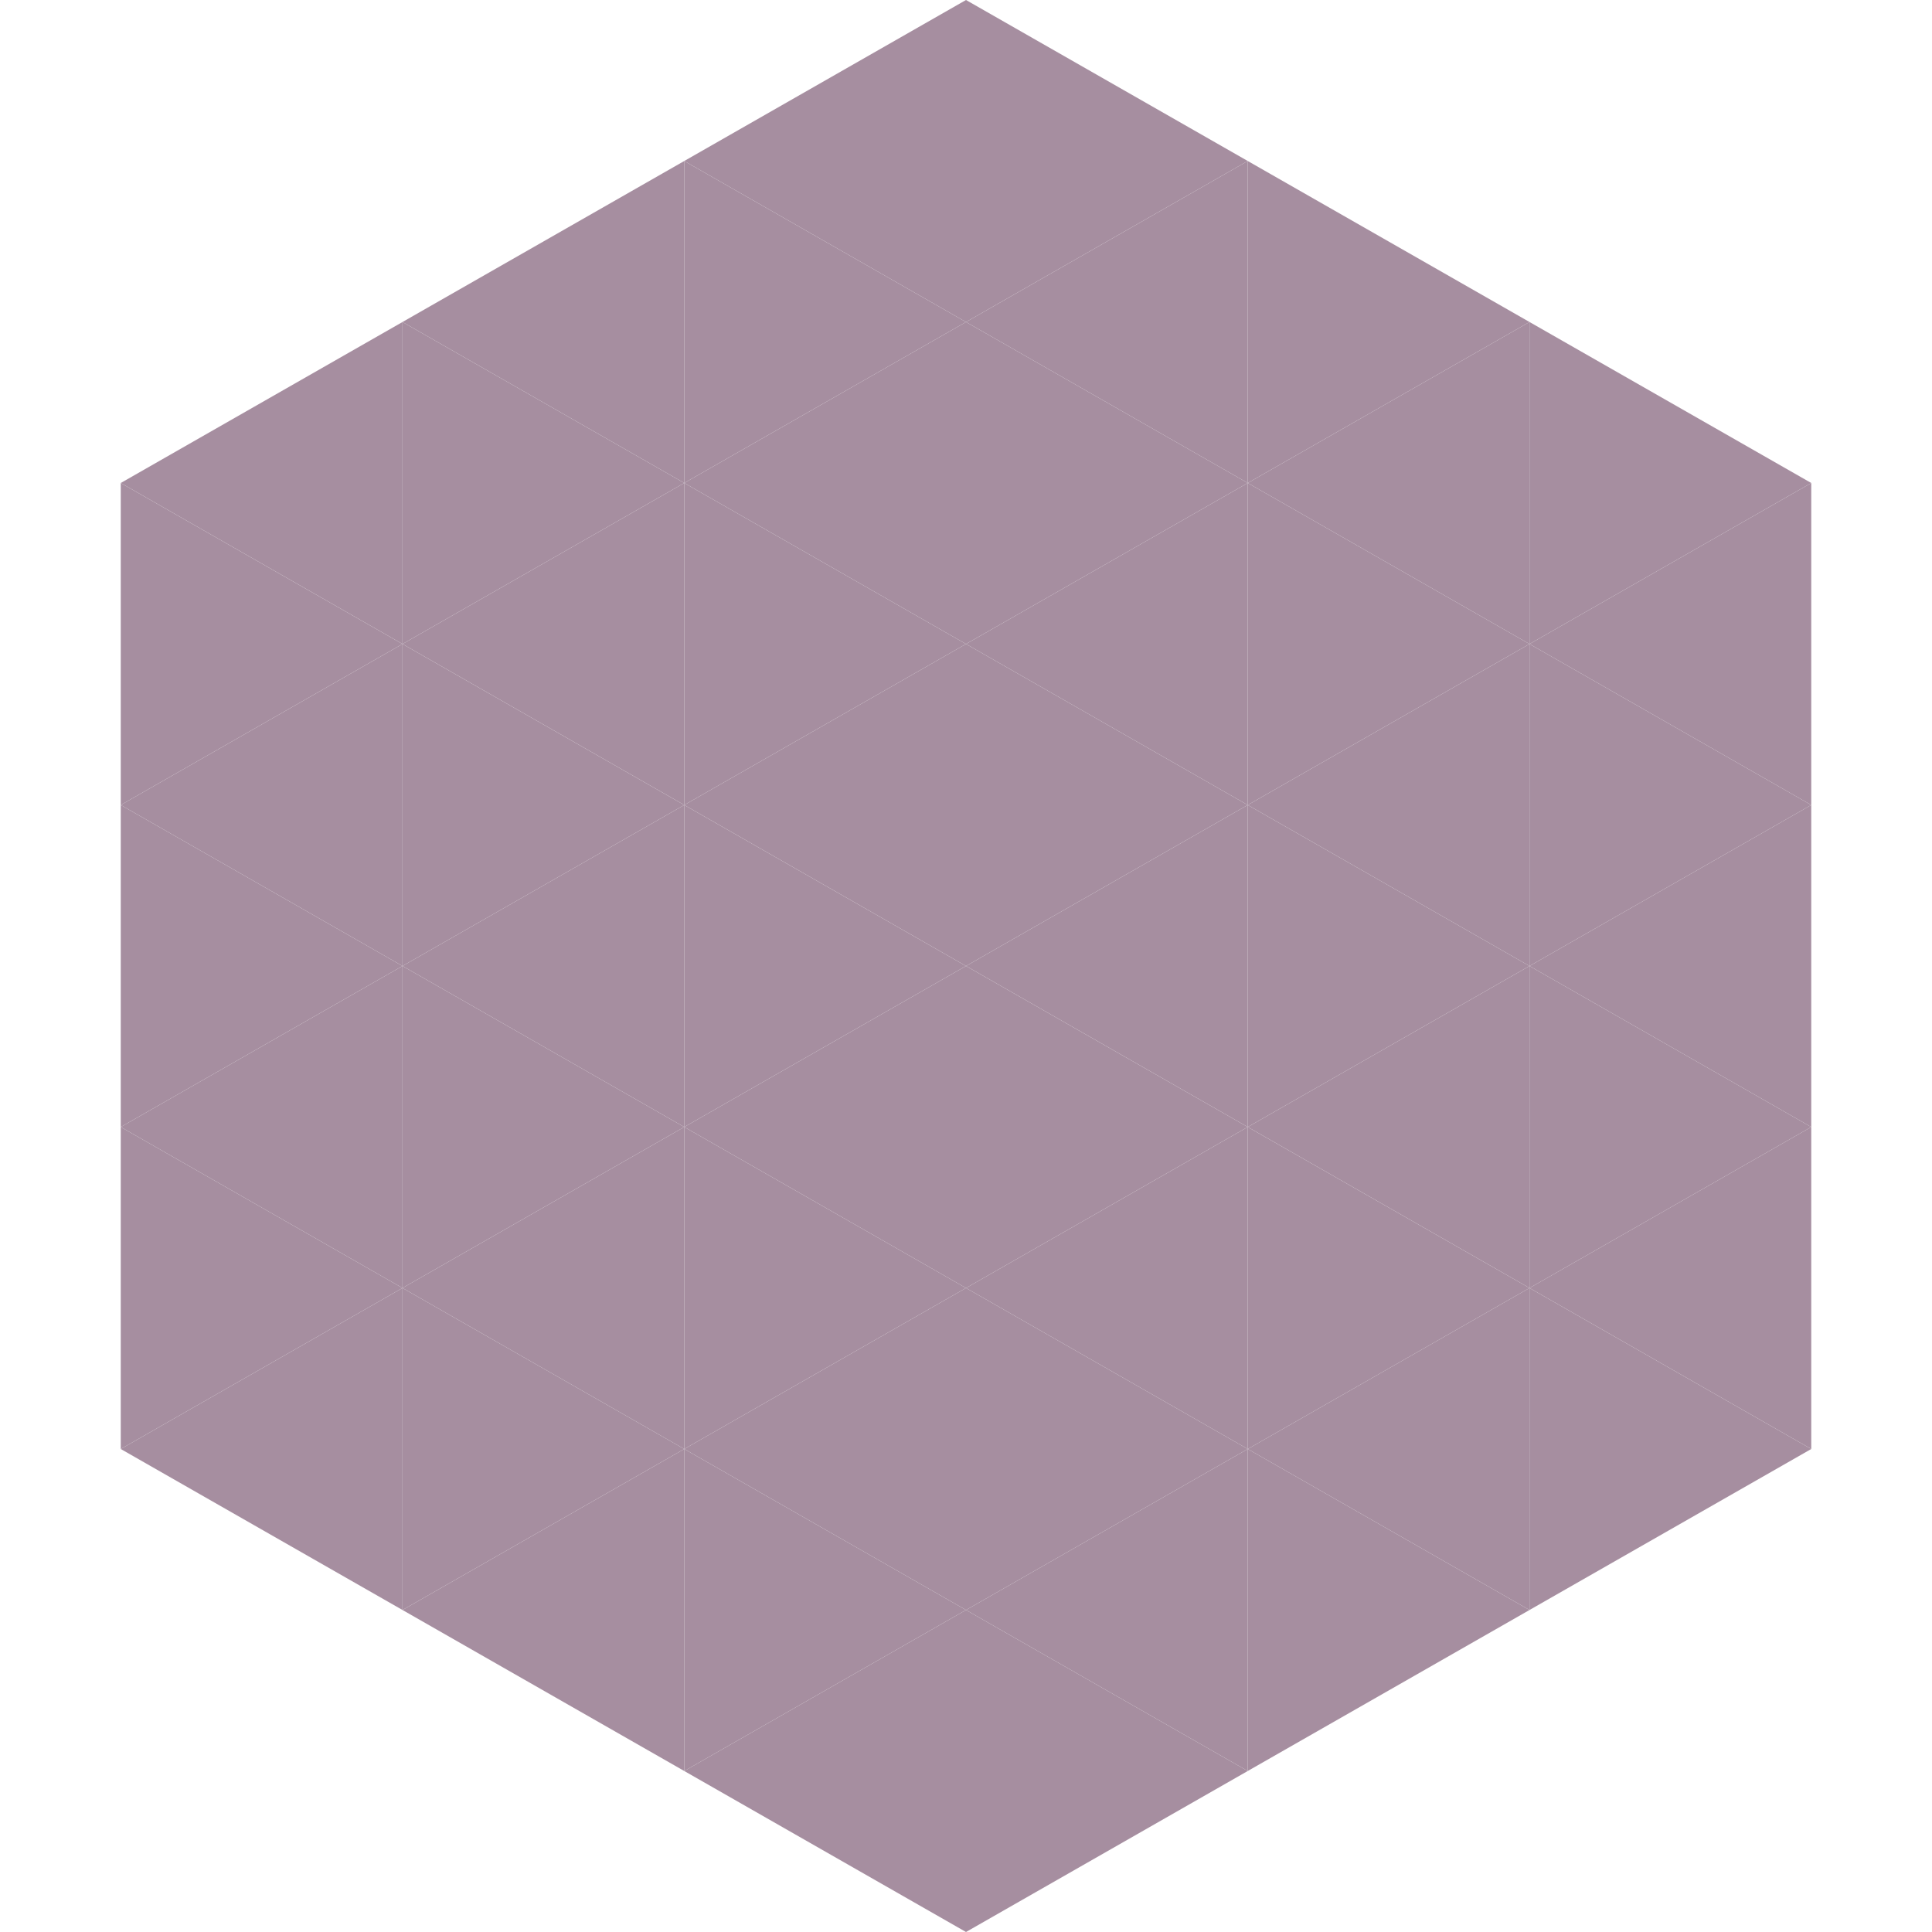
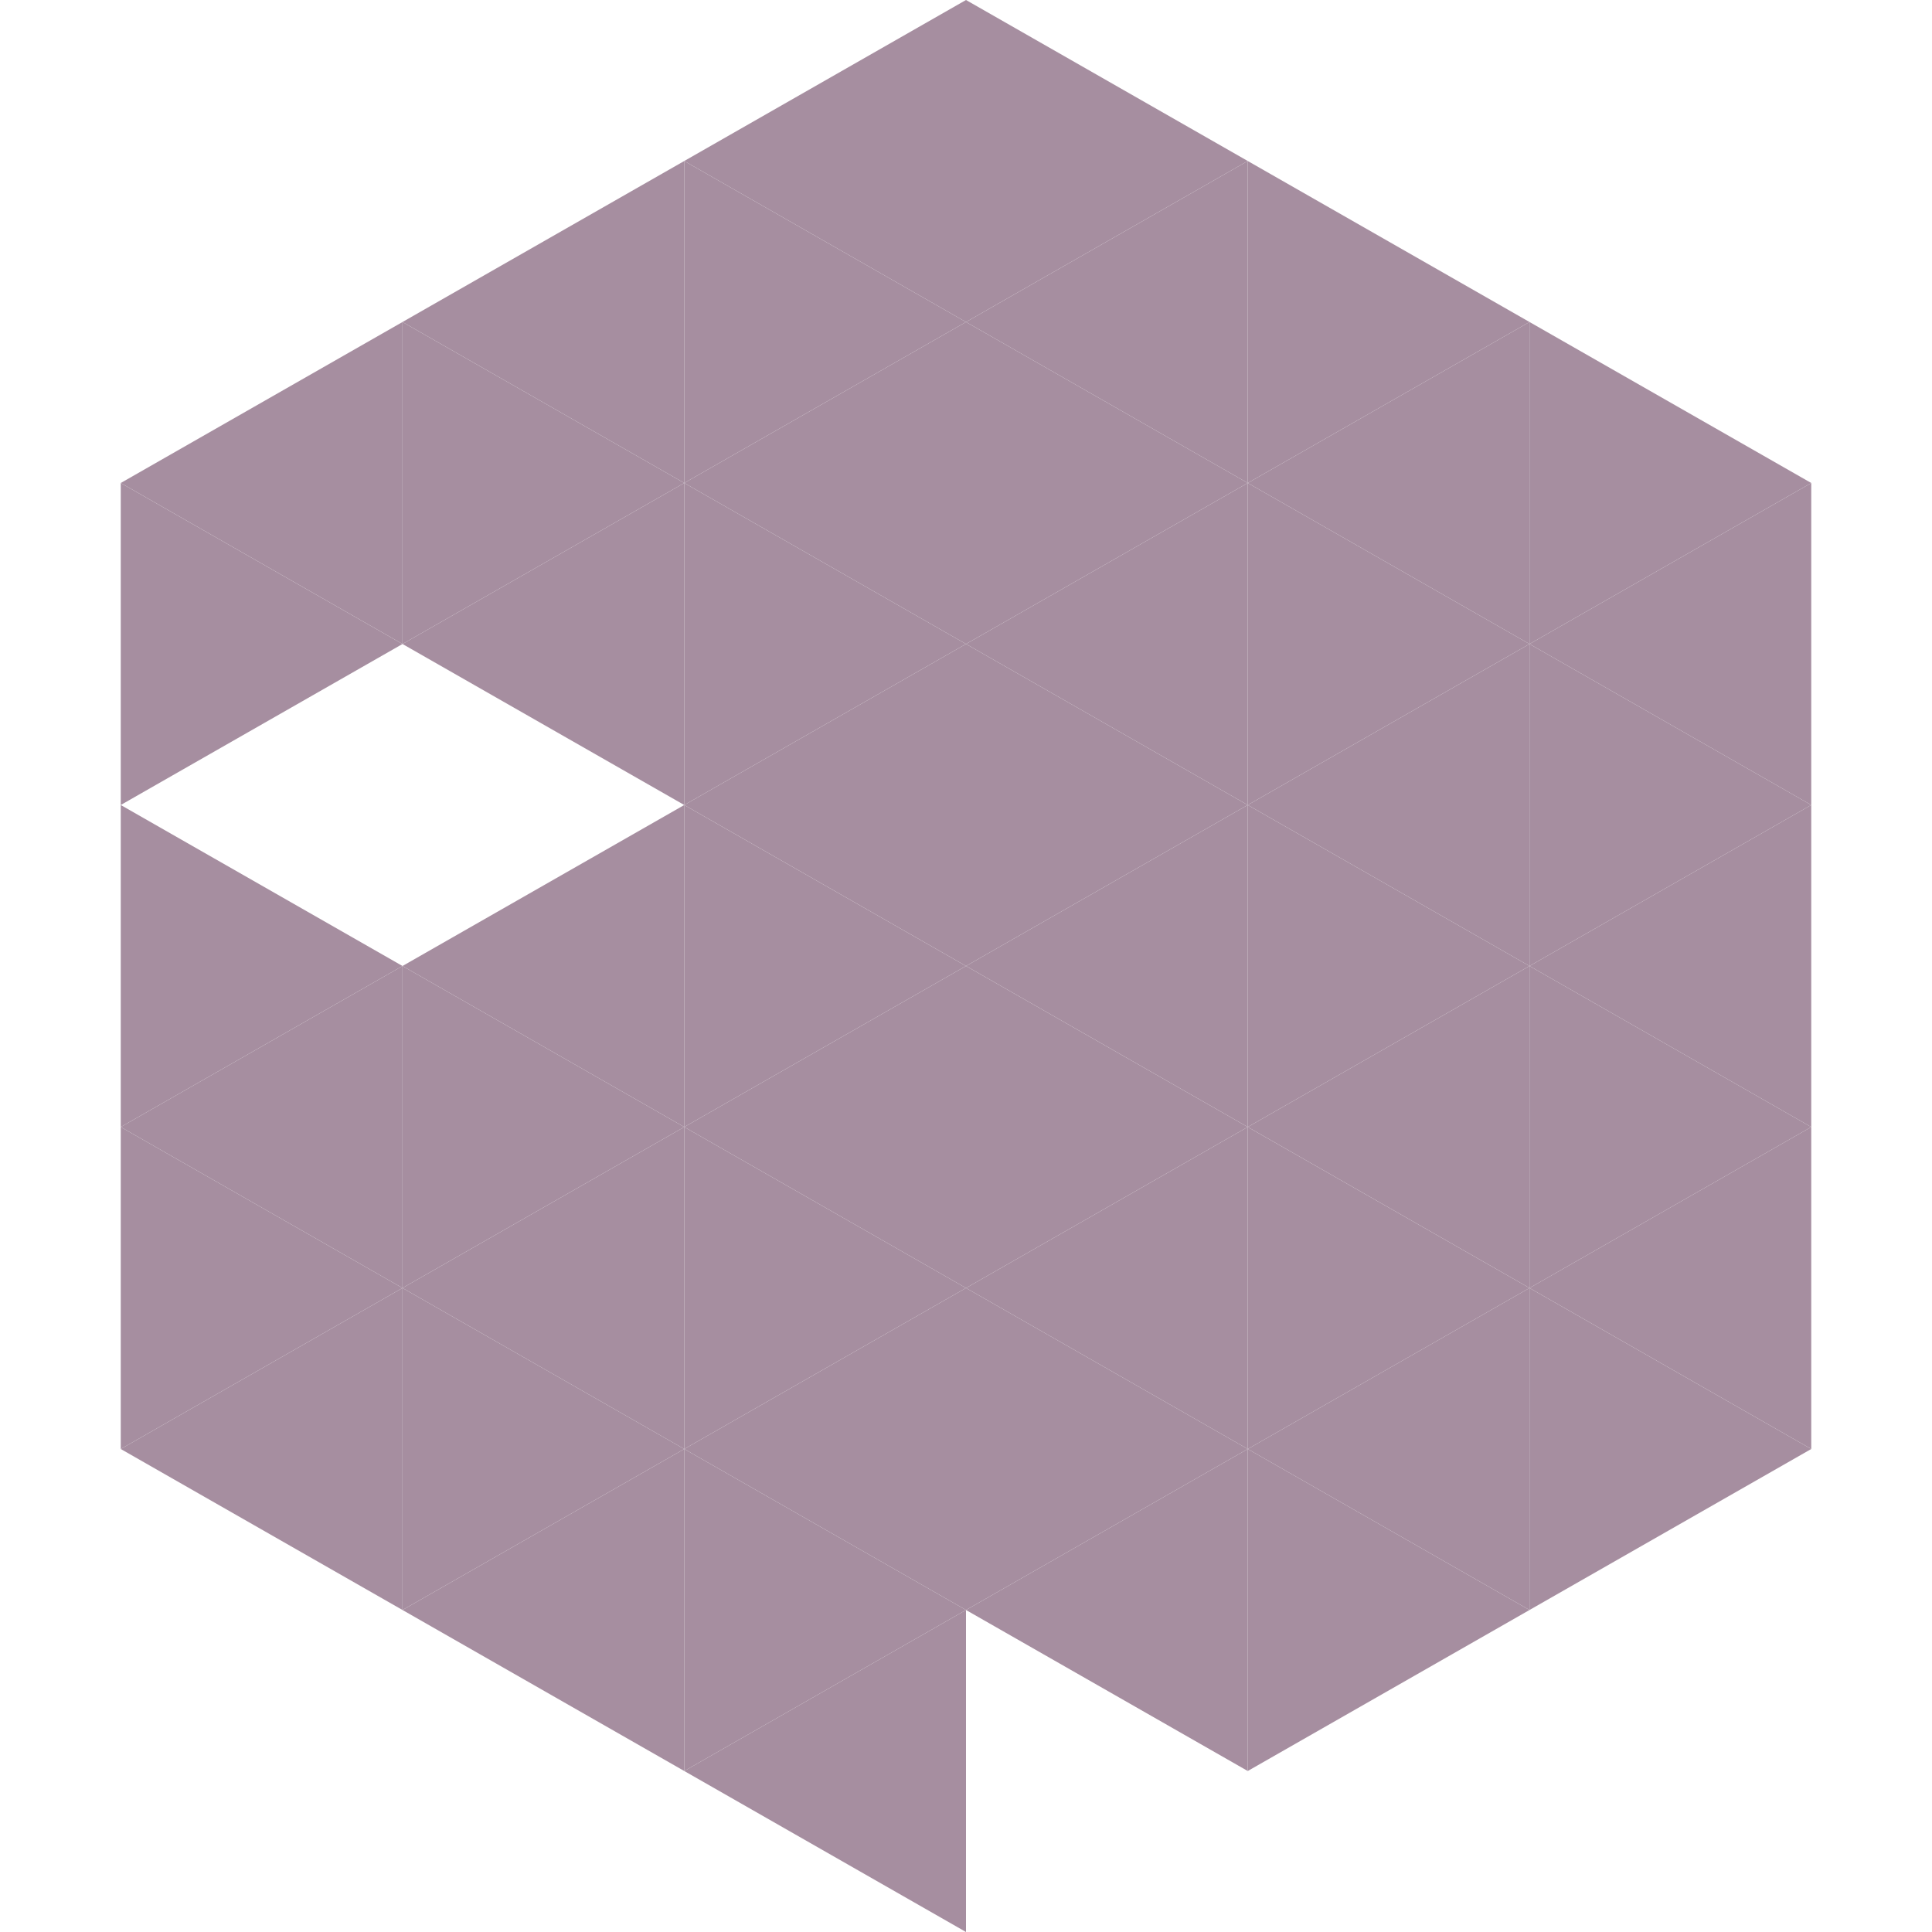
<svg xmlns="http://www.w3.org/2000/svg" width="240" height="240">
  <polygon points="50,40 15,60 50,80" style="fill:rgb(166,142,160)" />
  <polygon points="190,40 225,60 190,80" style="fill:rgb(166,142,160)" />
  <polygon points="15,60 50,80 15,100" style="fill:rgb(166,142,160)" />
  <polygon points="225,60 190,80 225,100" style="fill:rgb(166,142,160)" />
-   <polygon points="50,80 15,100 50,120" style="fill:rgb(166,142,160)" />
  <polygon points="190,80 225,100 190,120" style="fill:rgb(166,142,160)" />
  <polygon points="15,100 50,120 15,140" style="fill:rgb(166,142,160)" />
  <polygon points="225,100 190,120 225,140" style="fill:rgb(166,142,160)" />
  <polygon points="50,120 15,140 50,160" style="fill:rgb(166,142,160)" />
  <polygon points="190,120 225,140 190,160" style="fill:rgb(166,142,160)" />
  <polygon points="15,140 50,160 15,180" style="fill:rgb(166,142,160)" />
  <polygon points="225,140 190,160 225,180" style="fill:rgb(166,142,160)" />
  <polygon points="50,160 15,180 50,200" style="fill:rgb(166,142,160)" />
  <polygon points="190,160 225,180 190,200" style="fill:rgb(166,142,160)" />
-   <polygon points="15,180 50,200 15,220" style="fill:rgb(255,255,255); fill-opacity:0" />
  <polygon points="225,180 190,200 225,220" style="fill:rgb(255,255,255); fill-opacity:0" />
  <polygon points="50,0 85,20 50,40" style="fill:rgb(255,255,255); fill-opacity:0" />
  <polygon points="190,0 155,20 190,40" style="fill:rgb(255,255,255); fill-opacity:0" />
  <polygon points="85,20 50,40 85,60" style="fill:rgb(166,142,160)" />
  <polygon points="155,20 190,40 155,60" style="fill:rgb(166,142,160)" />
  <polygon points="50,40 85,60 50,80" style="fill:rgb(166,142,160)" />
  <polygon points="190,40 155,60 190,80" style="fill:rgb(166,142,160)" />
  <polygon points="85,60 50,80 85,100" style="fill:rgb(166,142,160)" />
  <polygon points="155,60 190,80 155,100" style="fill:rgb(166,142,160)" />
-   <polygon points="50,80 85,100 50,120" style="fill:rgb(166,142,160)" />
  <polygon points="190,80 155,100 190,120" style="fill:rgb(166,142,160)" />
  <polygon points="85,100 50,120 85,140" style="fill:rgb(166,142,160)" />
  <polygon points="155,100 190,120 155,140" style="fill:rgb(166,142,160)" />
  <polygon points="50,120 85,140 50,160" style="fill:rgb(166,142,160)" />
  <polygon points="190,120 155,140 190,160" style="fill:rgb(166,142,160)" />
  <polygon points="85,140 50,160 85,180" style="fill:rgb(166,142,160)" />
  <polygon points="155,140 190,160 155,180" style="fill:rgb(166,142,160)" />
  <polygon points="50,160 85,180 50,200" style="fill:rgb(166,142,160)" />
  <polygon points="190,160 155,180 190,200" style="fill:rgb(166,142,160)" />
  <polygon points="85,180 50,200 85,220" style="fill:rgb(166,142,160)" />
  <polygon points="155,180 190,200 155,220" style="fill:rgb(166,142,160)" />
  <polygon points="120,0 85,20 120,40" style="fill:rgb(166,142,160)" />
  <polygon points="120,0 155,20 120,40" style="fill:rgb(166,142,160)" />
  <polygon points="85,20 120,40 85,60" style="fill:rgb(166,142,160)" />
  <polygon points="155,20 120,40 155,60" style="fill:rgb(166,142,160)" />
  <polygon points="120,40 85,60 120,80" style="fill:rgb(166,142,160)" />
  <polygon points="120,40 155,60 120,80" style="fill:rgb(166,142,160)" />
  <polygon points="85,60 120,80 85,100" style="fill:rgb(166,142,160)" />
  <polygon points="155,60 120,80 155,100" style="fill:rgb(166,142,160)" />
  <polygon points="120,80 85,100 120,120" style="fill:rgb(166,142,160)" />
  <polygon points="120,80 155,100 120,120" style="fill:rgb(166,142,160)" />
  <polygon points="85,100 120,120 85,140" style="fill:rgb(166,142,160)" />
  <polygon points="155,100 120,120 155,140" style="fill:rgb(166,142,160)" />
  <polygon points="120,120 85,140 120,160" style="fill:rgb(166,142,160)" />
  <polygon points="120,120 155,140 120,160" style="fill:rgb(166,142,160)" />
  <polygon points="85,140 120,160 85,180" style="fill:rgb(166,142,160)" />
  <polygon points="155,140 120,160 155,180" style="fill:rgb(166,142,160)" />
  <polygon points="120,160 85,180 120,200" style="fill:rgb(166,142,160)" />
  <polygon points="120,160 155,180 120,200" style="fill:rgb(166,142,160)" />
  <polygon points="85,180 120,200 85,220" style="fill:rgb(166,142,160)" />
  <polygon points="155,180 120,200 155,220" style="fill:rgb(166,142,160)" />
  <polygon points="120,200 85,220 120,240" style="fill:rgb(166,142,160)" />
-   <polygon points="120,200 155,220 120,240" style="fill:rgb(166,142,160)" />
  <polygon points="85,220 120,240 85,260" style="fill:rgb(255,255,255); fill-opacity:0" />
  <polygon points="155,220 120,240 155,260" style="fill:rgb(255,255,255); fill-opacity:0" />
</svg>